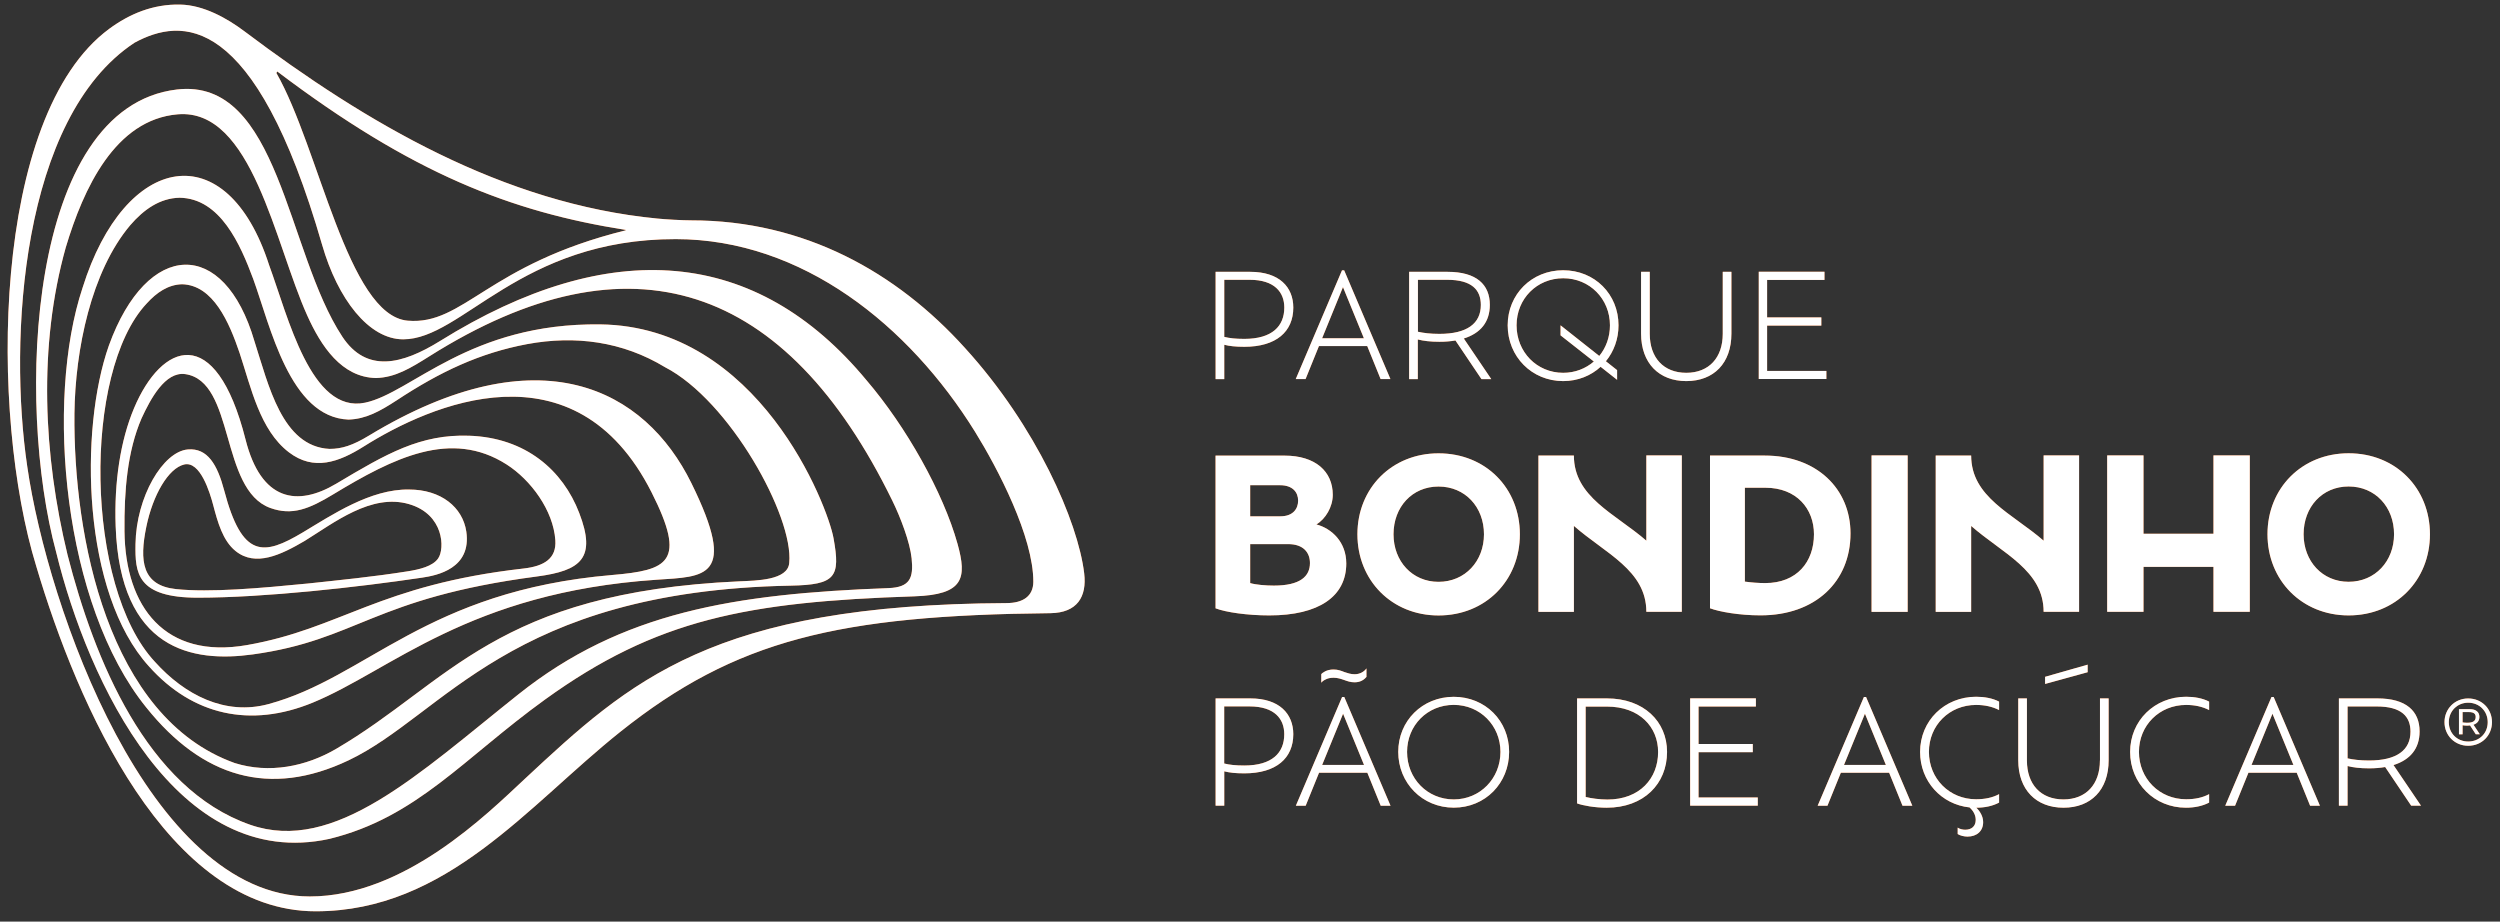
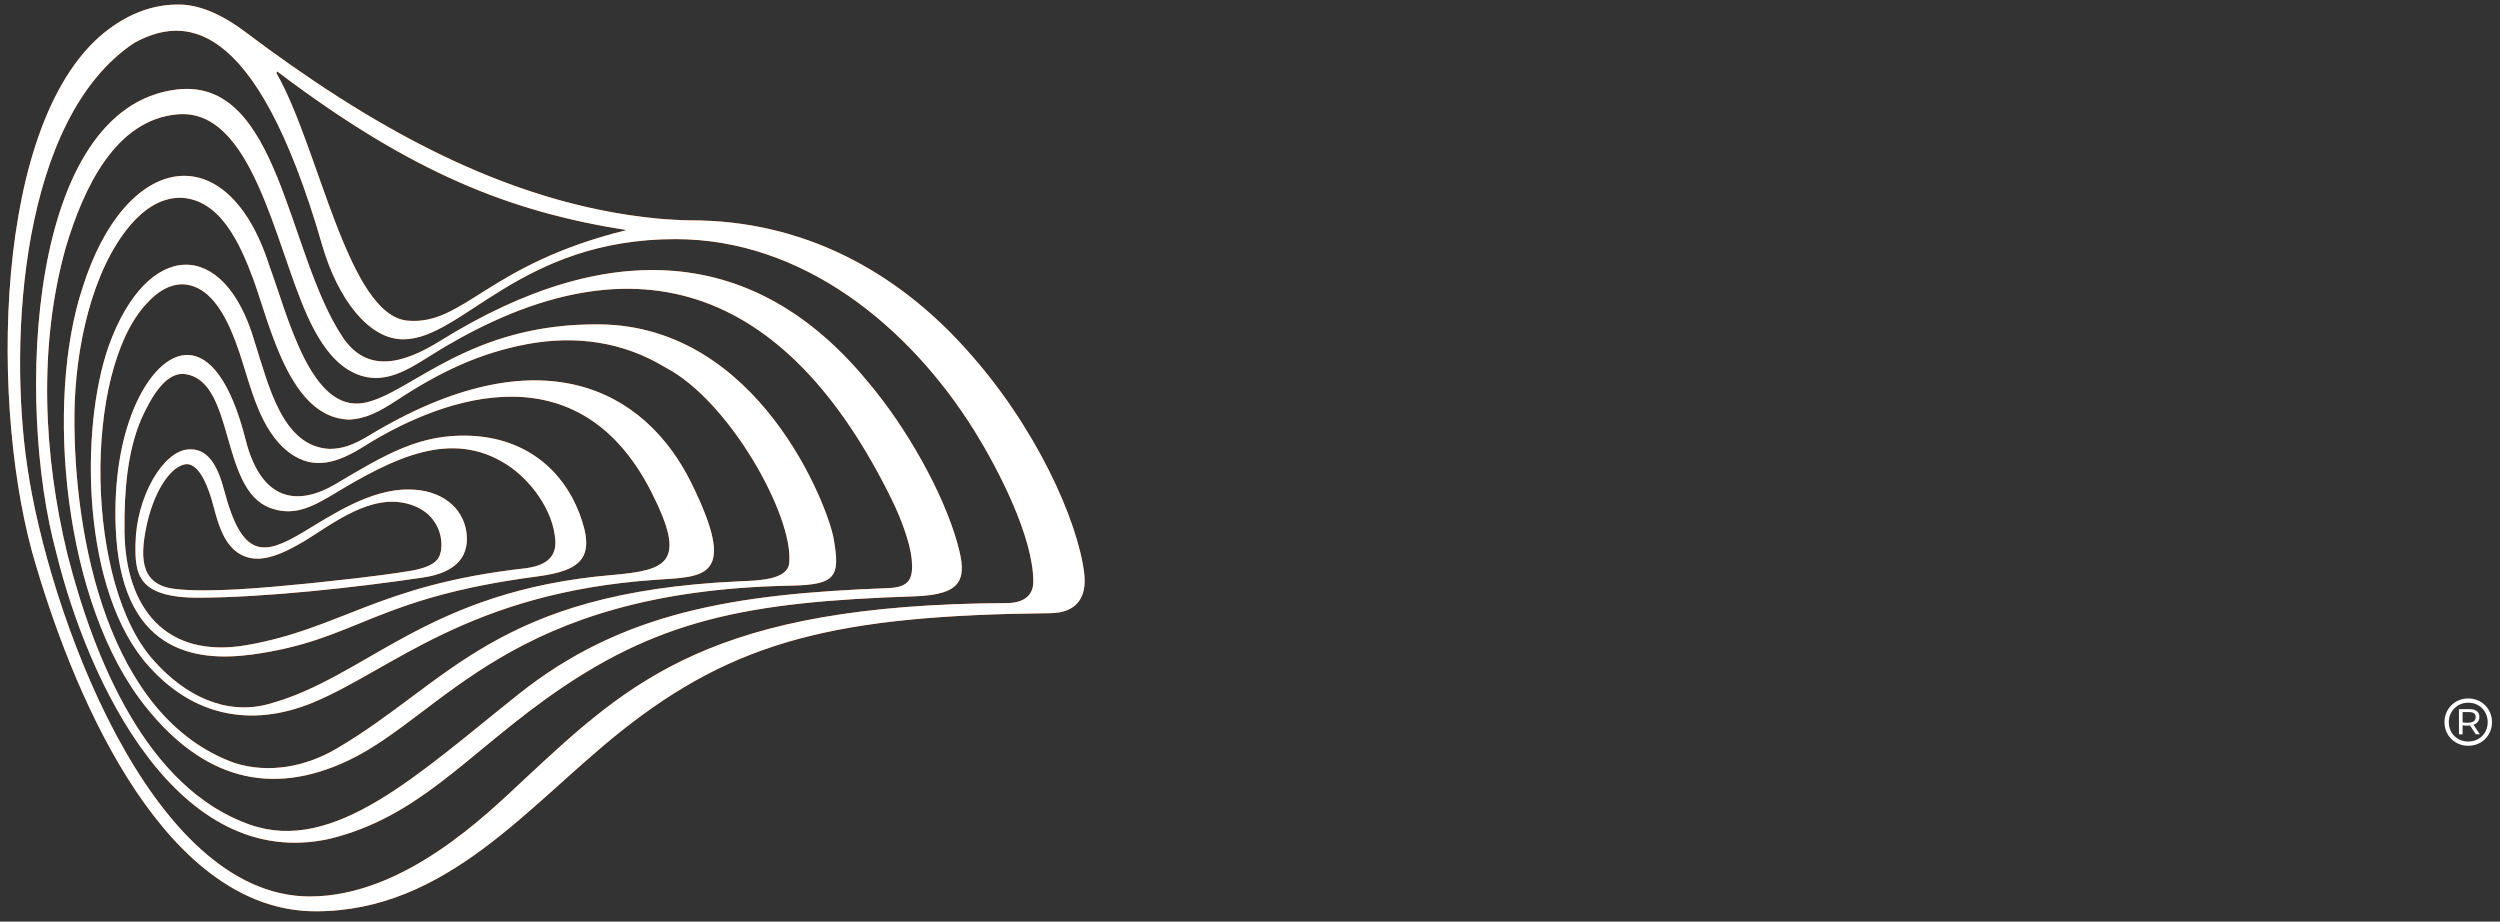
<svg xmlns="http://www.w3.org/2000/svg" width="236" height="87" viewBox="0 0 236 87" fill="none">
  <rect x="0" y="0" width="236" height="87" fill="#333333" stroke="none" />
  <path d="M57.774 54.281C40.215 55.784 34.655 63.952 25.333 66.469C21.263 67.565 17.45 65.62 14.619 62.47C8.015 55.388 7.79 35.089 13.846 28.651C14.788 27.611 15.873 26.865 17.189 26.834C20.132 26.911 21.642 30.447 22.615 33.314C23.705 36.602 24.529 40.586 27.258 42.686C29.618 44.498 31.983 43.633 34.343 42.145C40.63 38.188 54.267 32.171 61.506 46.474C64.849 53.087 63.072 53.828 57.774 54.281ZM34.819 41.126C33.304 42.042 32.28 42.377 31.108 42.377C26.623 42.156 25.354 36.345 24.018 32.207C21.166 22.418 13.897 22.614 10.277 32.619C7.462 40.596 7.759 55.99 14.066 62.912C18.187 67.524 23.639 68.749 29.521 66.33C36.918 63.283 44.244 55.928 61.956 54.729C66.528 54.42 69.712 54.631 65.263 45.599C60.902 36.736 50.971 31.348 34.819 41.126ZM49.414 53.669C35.736 55.223 32.167 59.346 23.316 60.895C15.591 62.248 11.823 57.318 11.752 50.143C11.716 46.33 12.023 42.593 13.364 39.49C14.209 37.663 15.591 35.053 17.48 35.316C22.21 35.985 20.731 46.211 25.512 47.951C27.586 48.702 29.193 48.038 31.461 46.664C37.143 43.226 42.575 40.493 47.822 43.844C50.111 45.306 52.23 48.177 52.424 50.993C52.542 52.727 51.375 53.448 49.414 53.669ZM44.29 41.132C39.683 40.972 36.493 42.825 31.748 45.656C28.062 47.853 24.652 47.308 23.183 41.502C20.352 30.298 15.233 32.392 12.653 38.532C11.368 41.59 10.769 45.491 10.917 49.665C11.327 61.41 18.177 62.562 23.844 61.78C33.775 60.411 35.157 56.464 50.684 54.42C54.861 53.87 56.32 52.681 54.677 48.419C53.141 44.415 49.65 41.317 44.29 41.132ZM74.504 53.129C74.386 54.801 71.35 54.806 69.779 54.878C46.803 55.918 42.411 64.441 31.748 70.684C28.871 72.372 25.41 73.051 22.159 72.032C10.165 67.735 6.914 50.607 7.027 39.047C7.098 33.01 8.609 25.625 12.294 21.26C13.579 19.768 15.1 18.702 16.958 18.666C20.798 18.728 22.687 23.072 23.905 26.34C25.518 30.761 27.345 39.392 32.894 39.608C34.548 39.562 35.869 38.816 37.44 37.797C41.546 35.089 45.298 33.324 49.762 32.485C54.313 31.641 58.777 32.238 62.776 34.662C68.873 37.812 74.929 48.754 74.504 53.129ZM56.658 30.622C44.305 30.473 38.853 37.086 34.466 38.013C29.352 39.088 27.202 29.907 25.405 25.028C21.427 12.634 11.788 14.384 7.795 27.163C4.237 37.853 5.957 57.081 13.81 66.788C19.093 73.376 25.43 75.331 32.905 71.775C41.909 67.493 48.078 55.794 74.637 55.285C78.906 55.203 79.347 54.472 78.686 50.807C78.138 47.755 71.647 30.807 56.658 30.622ZM83.867 55.517C69.262 56.057 58.675 57.791 48.948 65.537C39.493 73.062 31.579 80.632 23.618 77.858C13.841 74.451 8.895 62.228 6.377 52.382C4.088 42.964 3.602 32.655 6.208 23.36C7.887 17.761 10.877 11.286 16.784 10.792C23.803 10.205 25.937 22.979 28.999 29.773C30.309 32.686 32.249 35.62 35.495 35.686C37.328 35.635 38.776 34.739 40.543 33.628C59.566 21.641 74.227 26.798 84.23 47.251C85.019 48.857 85.904 51.199 86.058 52.712C86.247 54.559 85.909 55.444 83.867 55.517ZM81.809 35.908C71.412 23.355 57.62 22.192 41.546 32.187C37.957 34.415 34.599 35.244 32.311 31.775C27.033 23.767 26.372 7.302 16.692 8.45C2.583 10.128 1.477 38.033 5.302 52.13C8.312 64.431 16.764 82.341 31.113 79.186C39.36 77.158 43.768 71.585 51.457 66.031C61.977 58.44 70.531 56.813 86.319 56.294C90.988 56.139 91.29 54.58 90.394 51.348C89.037 46.474 85.531 40.262 81.809 35.908ZM95.022 56.932C67.234 57.071 59.51 64.24 49.522 73.545C46.015 76.814 38.172 84.626 29.244 84.626C14.076 84.626 4.498 57.349 2.578 44.07C0.786 32.022 1.989 11.085 12.704 4.029C17.076 1.667 24.012 0.987 30.412 23.128C31.876 28.203 34.799 32.032 38.06 32.032C43.65 32.032 49.066 22.557 63.794 22.573C75.753 22.583 85.817 30.74 92.032 40.74C94.198 44.235 97.556 50.679 97.546 54.93C97.535 56.278 96.573 56.927 95.022 56.932ZM26.173 6.747C38.899 16.371 48.237 19.999 59.064 21.703C59.064 21.713 59.064 21.723 59.064 21.744C46.025 24.961 43.778 30.725 38.49 30.272C32.828 29.788 30.135 13.957 26.091 6.891C26.096 6.88 26.122 6.824 26.173 6.747ZM102.348 54.122C101.764 49.238 97.832 40.241 91.09 32.845C84.64 25.702 75.942 20.802 65.243 20.802C64.439 20.802 62.791 20.709 62.059 20.632C47.535 19.232 34.579 11.62 23.086 2.964C21.438 1.723 19.221 0.478 17.02 0.432C14.44 0.375 12.213 1.317 10.308 2.722C-0.806 10.921 -1.01 39.068 3.423 53.458C7.308 66.561 15.801 86.026 29.802 86.026C42.17 86.026 49.844 76.036 58.542 69.094C69.466 60.375 79.162 58.09 99.163 57.884C101.687 57.848 102.614 56.34 102.348 54.122ZM41.367 52.706C40.855 53.468 39.565 53.761 38.495 53.931C35.198 54.456 31.998 54.765 29.111 55.079C24.617 55.522 19.799 55.949 16.6 55.609C13.4 55.264 13.149 52.948 13.815 49.716C14.434 46.716 15.893 44.209 17.383 43.849C18.898 43.484 19.81 46.484 20.127 47.688C20.547 49.279 21.023 51.029 22.226 52.007C24.12 53.55 26.526 52.372 28.758 51.065C31.517 49.361 35.044 46.556 38.602 47.586C41.925 48.548 41.996 51.795 41.367 52.706ZM38.602 46.211C34.968 46.155 31.343 48.61 28.579 50.262C24.888 52.465 22.866 52.753 21.166 46.304C20.521 43.859 19.589 42.269 17.731 42.428C15.381 42.629 12.858 46.896 12.791 51.358C12.75 54.06 12.883 56.428 18.694 56.422C24.96 56.417 33.739 55.439 39.857 54.528C41.244 54.322 44.531 53.674 44.019 50.174C43.676 47.894 41.648 46.211 38.602 46.211Z" fill="#EC681C" />
  <path d="M57.774 54.281C40.215 55.784 34.655 63.952 25.333 66.469C21.263 67.565 17.45 65.62 14.619 62.47C8.015 55.388 7.79 35.089 13.846 28.651C14.788 27.611 15.873 26.865 17.189 26.834C20.132 26.911 21.642 30.447 22.615 33.314C23.705 36.602 24.529 40.586 27.258 42.686C29.618 44.498 31.983 43.633 34.343 42.145C40.63 38.188 54.267 32.171 61.506 46.474C64.849 53.087 63.072 53.828 57.774 54.281ZM34.819 41.126C33.304 42.042 32.28 42.377 31.108 42.377C26.623 42.156 25.354 36.345 24.018 32.207C21.166 22.418 13.897 22.614 10.277 32.619C7.462 40.596 7.759 55.99 14.066 62.912C18.187 67.524 23.639 68.749 29.521 66.33C36.918 63.283 44.244 55.928 61.956 54.729C66.528 54.42 69.712 54.631 65.263 45.599C60.902 36.736 50.971 31.348 34.819 41.126ZM49.414 53.669C35.736 55.223 32.167 59.346 23.316 60.895C15.591 62.248 11.823 57.318 11.752 50.143C11.716 46.33 12.023 42.593 13.364 39.49C14.209 37.663 15.591 35.053 17.48 35.316C22.21 35.985 20.731 46.211 25.512 47.951C27.586 48.702 29.193 48.038 31.461 46.664C37.143 43.226 42.575 40.493 47.822 43.844C50.111 45.306 52.23 48.177 52.424 50.993C52.542 52.727 51.375 53.448 49.414 53.669ZM44.29 41.132C39.683 40.972 36.493 42.825 31.748 45.656C28.062 47.853 24.652 47.308 23.183 41.502C20.352 30.298 15.233 32.392 12.653 38.532C11.368 41.59 10.769 45.491 10.917 49.665C11.327 61.41 18.177 62.562 23.844 61.78C33.775 60.411 35.157 56.464 50.684 54.42C54.861 53.87 56.32 52.681 54.677 48.419C53.141 44.415 49.65 41.317 44.29 41.132ZM74.504 53.129C74.386 54.801 71.35 54.806 69.779 54.878C46.803 55.918 42.411 64.441 31.748 70.684C28.871 72.372 25.41 73.051 22.159 72.032C10.165 67.735 6.914 50.607 7.027 39.047C7.098 33.01 8.609 25.625 12.294 21.26C13.579 19.768 15.1 18.702 16.958 18.666C20.798 18.728 22.687 23.072 23.905 26.34C25.518 30.761 27.345 39.392 32.894 39.608C34.548 39.562 35.869 38.816 37.44 37.797C41.546 35.089 45.298 33.324 49.762 32.485C54.313 31.641 58.777 32.238 62.776 34.662C68.873 37.812 74.929 48.754 74.504 53.129ZM56.658 30.622C44.305 30.473 38.853 37.086 34.466 38.013C29.352 39.088 27.202 29.907 25.405 25.028C21.427 12.634 11.788 14.384 7.795 27.163C4.237 37.853 5.957 57.081 13.81 66.788C19.093 73.376 25.43 75.331 32.905 71.775C41.909 67.493 48.078 55.794 74.637 55.285C78.906 55.203 79.347 54.472 78.686 50.807C78.138 47.755 71.647 30.807 56.658 30.622ZM83.867 55.517C69.262 56.057 58.675 57.791 48.948 65.537C39.493 73.062 31.579 80.632 23.618 77.858C13.841 74.451 8.895 62.228 6.377 52.382C4.088 42.964 3.602 32.655 6.208 23.36C7.887 17.761 10.877 11.286 16.784 10.792C23.803 10.205 25.937 22.979 28.999 29.773C30.309 32.686 32.249 35.62 35.495 35.686C37.328 35.635 38.776 34.739 40.543 33.628C59.566 21.641 74.227 26.798 84.23 47.251C85.019 48.857 85.904 51.199 86.058 52.712C86.247 54.559 85.909 55.444 83.867 55.517ZM81.809 35.908C71.412 23.355 57.62 22.192 41.546 32.187C37.957 34.415 34.599 35.244 32.311 31.775C27.033 23.767 26.372 7.302 16.692 8.45C2.583 10.128 1.477 38.033 5.302 52.13C8.312 64.431 16.764 82.341 31.113 79.186C39.36 77.158 43.768 71.585 51.457 66.031C61.977 58.44 70.531 56.813 86.319 56.294C90.988 56.139 91.29 54.58 90.394 51.348C89.037 46.474 85.531 40.262 81.809 35.908ZM95.022 56.932C67.234 57.071 59.51 64.24 49.522 73.545C46.015 76.814 38.172 84.626 29.244 84.626C14.076 84.626 4.498 57.349 2.578 44.07C0.786 32.022 1.989 11.085 12.704 4.029C17.076 1.667 24.012 0.987 30.412 23.128C31.876 28.203 34.799 32.032 38.06 32.032C43.65 32.032 49.066 22.557 63.794 22.573C75.753 22.583 85.817 30.74 92.032 40.74C94.198 44.235 97.556 50.679 97.546 54.93C97.535 56.278 96.573 56.927 95.022 56.932ZM26.173 6.747C38.899 16.371 48.237 19.999 59.064 21.703C59.064 21.713 59.064 21.723 59.064 21.744C46.025 24.961 43.778 30.725 38.49 30.272C32.828 29.788 30.135 13.957 26.091 6.891C26.096 6.88 26.122 6.824 26.173 6.747ZM102.348 54.122C101.764 49.238 97.832 40.241 91.09 32.845C84.64 25.702 75.942 20.802 65.243 20.802C64.439 20.802 62.791 20.709 62.059 20.632C47.535 19.232 34.579 11.62 23.086 2.964C21.438 1.723 19.221 0.478 17.02 0.432C14.44 0.375 12.213 1.317 10.308 2.722C-0.806 10.921 -1.01 39.068 3.423 53.458C7.308 66.561 15.801 86.026 29.802 86.026C42.17 86.026 49.844 76.036 58.542 69.094C69.466 60.375 79.162 58.09 99.163 57.884C101.687 57.848 102.614 56.34 102.348 54.122ZM41.367 52.706C40.855 53.468 39.565 53.761 38.495 53.931C35.198 54.456 31.998 54.765 29.111 55.079C24.617 55.522 19.799 55.949 16.6 55.609C13.4 55.264 13.149 52.948 13.815 49.716C14.434 46.716 15.893 44.209 17.383 43.849C18.898 43.484 19.81 46.484 20.127 47.688C20.547 49.279 21.023 51.029 22.226 52.007C24.12 53.55 26.526 52.372 28.758 51.065C31.517 49.361 35.044 46.556 38.602 47.586C41.925 48.548 41.996 51.795 41.367 52.706ZM38.602 46.211C34.968 46.155 31.343 48.61 28.579 50.262C24.888 52.465 22.866 52.753 21.166 46.304C20.521 43.859 19.589 42.269 17.731 42.428C15.381 42.629 12.858 46.896 12.791 51.358C12.75 54.06 12.883 56.428 18.694 56.422C24.96 56.417 33.739 55.439 39.857 54.528C41.244 54.322 44.531 53.674 44.019 50.174C43.676 47.894 41.648 46.211 38.602 46.211Z" fill="white" />
-   <path d="M155.414 51.039C152.445 48.466 148.575 46.932 148.575 43H145.227V57.761H148.575V49.645C151.544 52.249 155.414 53.834 155.414 57.751H158.762C158.762 57.761 158.762 57.771 158.762 57.751V42.99H155.414V51.039ZM163.446 31.492V25.656H162.627V31.518C162.627 33.762 161.327 35.193 159.187 35.193C157.037 35.193 155.737 33.762 155.737 31.518V25.656H154.917V31.492C154.917 34.287 156.612 35.975 159.187 35.975C161.782 35.975 163.446 34.287 163.446 31.492ZM151.744 75.476C151.017 75.476 150.223 75.368 149.686 75.234V66.701H151.687C154.779 66.701 156.525 68.631 156.525 70.993C156.525 73.463 154.805 75.476 151.744 75.476ZM151.687 65.929H148.877V75.841C149.414 76.042 150.54 76.248 151.672 76.248C155.163 76.248 157.37 74.004 157.37 70.983C157.37 68.106 155.168 65.929 151.687 65.929ZM143.164 30.71C143.164 28.209 145.073 26.268 147.571 26.268C150.059 26.268 151.979 28.214 151.979 30.71C151.979 31.816 151.605 32.83 150.971 33.602L147.315 30.71V31.657L150.459 34.127C149.691 34.791 148.687 35.193 147.571 35.193C145.068 35.193 143.164 33.221 143.164 30.71ZM151.098 34.627L152.655 35.856V34.94L151.595 34.102C152.348 33.185 152.788 31.997 152.788 30.71C152.788 27.781 150.546 25.512 147.561 25.512C144.592 25.512 142.324 27.781 142.324 30.71C142.324 33.654 144.597 35.975 147.561 35.975C148.954 35.975 150.187 35.465 151.098 34.627ZM117.46 72.264C116.625 72.264 116.052 72.197 115.566 72.074V66.685H117.956C120.337 66.685 121.233 67.884 121.233 69.305C121.238 71.06 120.096 72.264 117.46 72.264ZM118.028 65.929H114.752V76.057H115.571V72.815C116.057 72.938 116.63 73.005 117.465 73.005C120.475 73.005 122.088 71.575 122.088 69.305C122.082 67.375 120.767 65.929 118.028 65.929ZM124.811 72.208L126.787 67.375L128.763 72.208H124.811ZM126.695 65.795L122.328 76.062H123.255L124.519 72.944H129.075L130.34 76.062H131.266L126.9 65.795H126.695ZM137.236 75.465C134.737 75.465 132.828 73.494 132.828 70.983C132.828 68.481 134.737 66.541 137.236 66.541C139.718 66.541 141.643 68.487 141.643 70.983C141.638 73.494 139.718 75.465 137.236 75.465ZM137.236 65.779C134.266 65.779 131.993 68.049 131.993 70.978C131.993 73.921 134.266 76.243 137.236 76.243C140.22 76.243 142.462 73.921 142.462 70.978C142.462 68.049 140.215 65.779 137.236 65.779ZM135.797 54.925C133.309 54.925 131.548 52.974 131.548 50.437C131.548 47.859 133.309 45.929 135.797 45.929C138.305 45.929 140.087 47.859 140.087 50.437C140.087 52.974 138.305 54.925 135.797 54.925ZM135.797 42.794C131.389 42.794 128.139 46.083 128.139 50.437C128.139 54.791 131.389 58.1 135.797 58.1C140.246 58.1 143.476 54.791 143.476 50.437C143.476 46.083 140.246 42.794 135.797 42.794ZM160.344 71.008H165.463V70.236H160.344V66.695H165.755V65.923H159.55V76.052H165.934V75.28H160.344V71.008ZM212.545 72.208L214.521 67.375L216.497 72.208H212.545ZM214.429 65.795L210.062 76.062H210.989L212.253 72.944H216.809L218.074 76.062H219L214.634 65.795H214.429ZM212.381 57.761V42.99H208.951V50.386H202.347V42.99H198.918V57.751H202.347V53.515H208.951V57.756H212.381V57.761ZM223.638 71.791C222.794 71.791 222.133 71.708 221.611 71.59V66.69H224.365C226.731 66.69 227.55 67.663 227.55 69.068C227.55 70.818 226.244 71.791 223.638 71.791ZM228.41 69.047C228.41 67.128 227.145 65.929 224.432 65.929H220.792V76.057H221.611V72.316C222.133 72.449 222.778 72.532 223.638 72.532C224.191 72.532 224.698 72.491 225.159 72.408L227.616 76.057H228.543L225.947 72.223C227.534 71.724 228.41 70.658 228.41 69.047ZM201.083 70.983C201.083 73.952 203.382 76.248 206.351 76.248C207.144 76.248 207.907 76.098 208.542 75.764V74.966C207.912 75.306 207.185 75.45 206.366 75.45C203.853 75.45 201.917 73.504 201.917 70.978C201.917 68.466 203.853 66.546 206.366 66.546C207.185 66.546 207.912 66.706 208.542 67.03V66.232C207.912 65.908 207.16 65.774 206.366 65.774C203.392 65.779 201.083 68.034 201.083 70.983ZM174.074 72.208L176.05 67.375L178.026 72.208H174.074ZM175.953 65.795L171.586 76.062H172.512L173.777 72.944H178.333L179.597 76.062H180.524L176.157 65.795H175.953ZM198.232 71.791C198.232 74.035 196.926 75.465 194.791 75.465C192.641 75.465 191.341 74.035 191.341 71.791V65.929H190.522V71.765C190.522 74.56 192.216 76.248 194.797 76.248C197.392 76.248 199.056 74.56 199.056 71.765V65.929H198.237V71.791H198.232ZM166.635 55.043C166.011 55.043 165.325 54.987 164.716 54.904V46.042H166.656C169.594 46.042 171.238 48.028 171.238 50.432C171.238 53.036 169.63 55.043 166.635 55.043ZM174.688 50.355C174.688 46.14 171.494 43.005 166.595 43.005H161.424V57.421C162.305 57.756 164.204 58.09 166.185 58.09C171.376 58.095 174.688 54.904 174.688 50.355ZM181.256 70.983C181.256 73.751 183.258 75.939 185.93 76.222C186.227 76.49 186.508 76.896 186.508 77.395C186.508 78.018 186.094 78.327 185.515 78.327C185.285 78.327 184.978 78.26 184.804 78.126V78.734C185.034 78.883 185.408 78.975 185.73 78.975C186.616 78.975 187.21 78.451 187.21 77.612C187.21 77.045 186.887 76.556 186.565 76.248C187.343 76.248 188.095 76.098 188.715 75.764V74.966C188.085 75.306 187.358 75.45 186.539 75.45C184.026 75.45 182.091 73.504 182.091 70.978C182.091 68.466 184.026 66.546 186.539 66.546C187.358 66.546 188.085 66.706 188.715 67.03V66.232C188.085 65.908 187.333 65.774 186.539 65.774C183.565 65.779 181.256 68.034 181.256 70.983ZM118.018 51.364H121.601C123.03 51.364 123.659 52.151 123.659 53.154C123.659 54.395 122.758 55.28 120.25 55.28C119.507 55.28 118.545 55.203 118.018 55.043V51.364ZM118.018 45.805H120.839C122.031 45.805 122.543 46.474 122.543 47.262C122.543 48.049 122.036 48.739 120.879 48.739H118.018V45.805ZM127.089 53.191C127.089 51.183 125.738 49.902 124.268 49.505C125.128 48.996 125.814 47.853 125.814 46.711C125.814 44.503 124.171 43.01 121.269 43.01H114.747V57.426C115.724 57.802 117.762 58.095 119.82 58.095C124.504 58.095 127.089 56.304 127.089 53.191ZM133.852 26.412H136.606C138.971 26.412 139.79 27.385 139.79 28.79C139.79 30.545 138.485 31.518 135.879 31.518C135.034 31.518 134.374 31.436 133.852 31.317V26.412ZM133.852 32.048C134.374 32.182 135.019 32.264 135.879 32.264C136.432 32.264 136.939 32.223 137.394 32.141L139.851 35.79H140.778L138.183 31.955C139.77 31.456 140.64 30.391 140.64 28.78C140.64 26.86 139.375 25.661 136.662 25.661H133.022V35.79H133.841V32.048H133.852ZM126.777 27.102L128.753 31.935H124.806L126.777 27.102ZM124.509 32.666H129.065L130.33 35.785H131.256L126.889 25.517H126.685L122.318 35.785H123.245L124.509 32.666ZM180.084 42.99H176.674V57.761H180.084V42.99ZM193.056 64.565L197.075 63.458V62.743L193.056 63.891V64.565ZM221.709 45.923C224.217 45.923 225.998 47.853 225.998 50.432C225.998 52.974 224.217 54.92 221.709 54.92C219.221 54.92 217.46 52.969 217.46 50.432C217.46 47.853 219.221 45.923 221.709 45.923ZM221.709 58.095C226.157 58.095 229.387 54.786 229.387 50.432C229.387 46.078 226.157 42.789 221.709 42.789C217.301 42.789 214.05 46.078 214.05 50.432C214.05 54.786 217.301 58.095 221.709 58.095ZM186.078 49.65C189.048 52.254 192.918 53.839 192.918 57.756H196.266C196.266 57.766 196.266 57.776 196.266 57.756V42.99H192.918V51.039C189.949 48.466 186.078 46.932 186.078 43H182.73V57.761H186.078V49.65ZM115.571 26.412H117.961C120.342 26.412 121.238 27.612 121.238 29.032C121.238 30.787 120.096 31.991 117.465 31.991C116.63 31.991 116.052 31.924 115.571 31.801V26.412ZM115.571 32.547C116.052 32.671 116.63 32.738 117.465 32.738C120.475 32.738 122.088 31.307 122.088 29.037C122.088 27.107 120.772 25.661 118.028 25.661H114.752V35.79H115.571V32.547ZM172.405 35.018H166.815V30.736H171.934V29.964H166.815V26.423H172.231V25.651H166.026V35.779H172.41V35.018H172.405ZM125.886 63.201C125.538 63.201 125.282 63.283 125.093 63.376C124.919 63.468 124.77 63.577 124.729 63.644V64.451C124.78 64.369 124.929 64.235 125.134 64.143C125.308 64.05 125.548 63.978 125.886 63.978C126.275 63.978 126.582 64.086 126.895 64.194C127.192 64.302 127.488 64.41 127.877 64.41C128.159 64.41 128.389 64.343 128.563 64.251C128.779 64.143 128.927 63.978 128.994 63.901V63.093C128.927 63.201 128.763 63.376 128.523 63.499C128.348 63.582 128.149 63.649 127.877 63.649C127.504 63.649 127.207 63.541 126.925 63.448C126.613 63.324 126.306 63.201 125.886 63.201Z" fill="#EC681C" />
-   <path d="M155.414 51.039C152.445 48.466 148.575 46.932 148.575 43H145.227V57.761H148.575V49.645C151.544 52.249 155.414 53.834 155.414 57.751H158.762C158.762 57.761 158.762 57.771 158.762 57.751V42.99H155.414V51.039ZM163.446 31.492V25.656H162.627V31.518C162.627 33.762 161.327 35.193 159.187 35.193C157.037 35.193 155.737 33.762 155.737 31.518V25.656H154.917V31.492C154.917 34.287 156.612 35.975 159.187 35.975C161.782 35.975 163.446 34.287 163.446 31.492ZM151.744 75.476C151.017 75.476 150.223 75.368 149.686 75.234V66.701H151.687C154.779 66.701 156.525 68.631 156.525 70.993C156.525 73.463 154.805 75.476 151.744 75.476ZM151.687 65.929H148.877V75.841C149.414 76.042 150.54 76.248 151.672 76.248C155.163 76.248 157.37 74.004 157.37 70.983C157.37 68.106 155.168 65.929 151.687 65.929ZM143.164 30.71C143.164 28.209 145.073 26.268 147.571 26.268C150.059 26.268 151.979 28.214 151.979 30.71C151.979 31.816 151.605 32.83 150.971 33.602L147.315 30.71V31.657L150.459 34.127C149.691 34.791 148.687 35.193 147.571 35.193C145.068 35.193 143.164 33.221 143.164 30.71ZM151.098 34.627L152.655 35.856V34.94L151.595 34.102C152.348 33.185 152.788 31.997 152.788 30.71C152.788 27.781 150.546 25.512 147.561 25.512C144.592 25.512 142.324 27.781 142.324 30.71C142.324 33.654 144.597 35.975 147.561 35.975C148.954 35.975 150.187 35.465 151.098 34.627ZM117.46 72.264C116.625 72.264 116.052 72.197 115.566 72.074V66.685H117.956C120.337 66.685 121.233 67.884 121.233 69.305C121.238 71.06 120.096 72.264 117.46 72.264ZM118.028 65.929H114.752V76.057H115.571V72.815C116.057 72.938 116.63 73.005 117.465 73.005C120.475 73.005 122.088 71.575 122.088 69.305C122.082 67.375 120.767 65.929 118.028 65.929ZM124.811 72.208L126.787 67.375L128.763 72.208H124.811ZM126.695 65.795L122.328 76.062H123.255L124.519 72.944H129.075L130.34 76.062H131.266L126.9 65.795H126.695ZM137.236 75.465C134.737 75.465 132.828 73.494 132.828 70.983C132.828 68.481 134.737 66.541 137.236 66.541C139.718 66.541 141.643 68.487 141.643 70.983C141.638 73.494 139.718 75.465 137.236 75.465ZM137.236 65.779C134.266 65.779 131.993 68.049 131.993 70.978C131.993 73.921 134.266 76.243 137.236 76.243C140.22 76.243 142.462 73.921 142.462 70.978C142.462 68.049 140.215 65.779 137.236 65.779ZM135.797 54.925C133.309 54.925 131.548 52.974 131.548 50.437C131.548 47.859 133.309 45.929 135.797 45.929C138.305 45.929 140.087 47.859 140.087 50.437C140.087 52.974 138.305 54.925 135.797 54.925ZM135.797 42.794C131.389 42.794 128.139 46.083 128.139 50.437C128.139 54.791 131.389 58.1 135.797 58.1C140.246 58.1 143.476 54.791 143.476 50.437C143.476 46.083 140.246 42.794 135.797 42.794ZM160.344 71.008H165.463V70.236H160.344V66.695H165.755V65.923H159.55V76.052H165.934V75.28H160.344V71.008ZM212.545 72.208L214.521 67.375L216.497 72.208H212.545ZM214.429 65.795L210.062 76.062H210.989L212.253 72.944H216.809L218.074 76.062H219L214.634 65.795H214.429ZM212.381 57.761V42.99H208.951V50.386H202.347V42.99H198.918V57.751H202.347V53.515H208.951V57.756H212.381V57.761ZM223.638 71.791C222.794 71.791 222.133 71.708 221.611 71.59V66.69H224.365C226.731 66.69 227.55 67.663 227.55 69.068C227.55 70.818 226.244 71.791 223.638 71.791ZM228.41 69.047C228.41 67.128 227.145 65.929 224.432 65.929H220.792V76.057H221.611V72.316C222.133 72.449 222.778 72.532 223.638 72.532C224.191 72.532 224.698 72.491 225.159 72.408L227.616 76.057H228.543L225.947 72.223C227.534 71.724 228.41 70.658 228.41 69.047ZM201.083 70.983C201.083 73.952 203.382 76.248 206.351 76.248C207.144 76.248 207.907 76.098 208.542 75.764V74.966C207.912 75.306 207.185 75.45 206.366 75.45C203.853 75.45 201.917 73.504 201.917 70.978C201.917 68.466 203.853 66.546 206.366 66.546C207.185 66.546 207.912 66.706 208.542 67.03V66.232C207.912 65.908 207.16 65.774 206.366 65.774C203.392 65.779 201.083 68.034 201.083 70.983ZM174.074 72.208L176.05 67.375L178.026 72.208H174.074ZM175.953 65.795L171.586 76.062H172.512L173.777 72.944H178.333L179.597 76.062H180.524L176.157 65.795H175.953ZM198.232 71.791C198.232 74.035 196.926 75.465 194.791 75.465C192.641 75.465 191.341 74.035 191.341 71.791V65.929H190.522V71.765C190.522 74.56 192.216 76.248 194.797 76.248C197.392 76.248 199.056 74.56 199.056 71.765V65.929H198.237V71.791H198.232ZM166.635 55.043C166.011 55.043 165.325 54.987 164.716 54.904V46.042H166.656C169.594 46.042 171.238 48.028 171.238 50.432C171.238 53.036 169.63 55.043 166.635 55.043ZM174.688 50.355C174.688 46.14 171.494 43.005 166.595 43.005H161.424V57.421C162.305 57.756 164.204 58.09 166.185 58.09C171.376 58.095 174.688 54.904 174.688 50.355ZM181.256 70.983C181.256 73.751 183.258 75.939 185.93 76.222C186.227 76.49 186.508 76.896 186.508 77.395C186.508 78.018 186.094 78.327 185.515 78.327C185.285 78.327 184.978 78.26 184.804 78.126V78.734C185.034 78.883 185.408 78.975 185.73 78.975C186.616 78.975 187.21 78.451 187.21 77.612C187.21 77.045 186.887 76.556 186.565 76.248C187.343 76.248 188.095 76.098 188.715 75.764V74.966C188.085 75.306 187.358 75.45 186.539 75.45C184.026 75.45 182.091 73.504 182.091 70.978C182.091 68.466 184.026 66.546 186.539 66.546C187.358 66.546 188.085 66.706 188.715 67.03V66.232C188.085 65.908 187.333 65.774 186.539 65.774C183.565 65.779 181.256 68.034 181.256 70.983ZM118.018 51.364H121.601C123.03 51.364 123.659 52.151 123.659 53.154C123.659 54.395 122.758 55.28 120.25 55.28C119.507 55.28 118.545 55.203 118.018 55.043V51.364ZM118.018 45.805H120.839C122.031 45.805 122.543 46.474 122.543 47.262C122.543 48.049 122.036 48.739 120.879 48.739H118.018V45.805ZM127.089 53.191C127.089 51.183 125.738 49.902 124.268 49.505C125.128 48.996 125.814 47.853 125.814 46.711C125.814 44.503 124.171 43.01 121.269 43.01H114.747V57.426C115.724 57.802 117.762 58.095 119.82 58.095C124.504 58.095 127.089 56.304 127.089 53.191ZM133.852 26.412H136.606C138.971 26.412 139.79 27.385 139.79 28.79C139.79 30.545 138.485 31.518 135.879 31.518C135.034 31.518 134.374 31.436 133.852 31.317V26.412ZM133.852 32.048C134.374 32.182 135.019 32.264 135.879 32.264C136.432 32.264 136.939 32.223 137.394 32.141L139.851 35.79H140.778L138.183 31.955C139.77 31.456 140.64 30.391 140.64 28.78C140.64 26.86 139.375 25.661 136.662 25.661H133.022V35.79H133.841V32.048H133.852ZM126.777 27.102L128.753 31.935H124.806L126.777 27.102ZM124.509 32.666H129.065L130.33 35.785H131.256L126.889 25.517H126.685L122.318 35.785H123.245L124.509 32.666ZM180.084 42.99H176.674V57.761H180.084V42.99ZM193.056 64.565L197.075 63.458V62.743L193.056 63.891V64.565ZM221.709 45.923C224.217 45.923 225.998 47.853 225.998 50.432C225.998 52.974 224.217 54.92 221.709 54.92C219.221 54.92 217.46 52.969 217.46 50.432C217.46 47.853 219.221 45.923 221.709 45.923ZM221.709 58.095C226.157 58.095 229.387 54.786 229.387 50.432C229.387 46.078 226.157 42.789 221.709 42.789C217.301 42.789 214.05 46.078 214.05 50.432C214.05 54.786 217.301 58.095 221.709 58.095ZM186.078 49.65C189.048 52.254 192.918 53.839 192.918 57.756H196.266C196.266 57.766 196.266 57.776 196.266 57.756V42.99H192.918V51.039C189.949 48.466 186.078 46.932 186.078 43H182.73V57.761H186.078V49.65ZM115.571 26.412H117.961C120.342 26.412 121.238 27.612 121.238 29.032C121.238 30.787 120.096 31.991 117.465 31.991C116.63 31.991 116.052 31.924 115.571 31.801V26.412ZM115.571 32.547C116.052 32.671 116.63 32.738 117.465 32.738C120.475 32.738 122.088 31.307 122.088 29.037C122.088 27.107 120.772 25.661 118.028 25.661H114.752V35.79H115.571V32.547ZM172.405 35.018H166.815V30.736H171.934V29.964H166.815V26.423H172.231V25.651H166.026V35.779H172.41V35.018H172.405ZM125.886 63.201C125.538 63.201 125.282 63.283 125.093 63.376C124.919 63.468 124.77 63.577 124.729 63.644V64.451C124.78 64.369 124.929 64.235 125.134 64.143C125.308 64.05 125.548 63.978 125.886 63.978C126.275 63.978 126.582 64.086 126.895 64.194C127.192 64.302 127.488 64.41 127.877 64.41C128.159 64.41 128.389 64.343 128.563 64.251C128.779 64.143 128.927 63.978 128.994 63.901V63.093C128.927 63.201 128.763 63.376 128.523 63.499C128.348 63.582 128.149 63.649 127.877 63.649C127.504 63.649 127.207 63.541 126.925 63.448C126.613 63.324 126.306 63.201 125.886 63.201Z" fill="white" />
-   <path d="M235.244 68.172C235.244 69.418 234.292 70.401 232.996 70.401C231.722 70.401 230.759 69.418 230.759 68.172C230.759 66.927 231.722 65.934 232.996 65.934C234.292 65.934 235.244 66.927 235.244 68.172ZM234.839 68.172C234.839 67.123 234.046 66.335 232.996 66.335C231.973 66.335 231.169 67.123 231.169 68.172C231.169 69.233 231.962 69.999 232.996 69.999C234.046 69.999 234.839 69.233 234.839 68.172ZM233.498 68.414L234.097 69.315H233.713L233.17 68.481C233.078 68.492 232.986 68.502 232.889 68.502C232.72 68.502 232.592 68.481 232.469 68.466V69.32H232.126V66.942H233.15C233.739 66.942 234.056 67.231 234.056 67.673C234.056 68.044 233.851 68.296 233.498 68.414ZM232.894 68.229C233.472 68.229 233.703 68.049 233.703 67.678C233.703 67.38 233.519 67.22 233.058 67.22H232.469V68.193C232.587 68.208 232.725 68.229 232.894 68.229Z" fill="#EC681C" />
  <path d="M235.244 68.172C235.244 69.418 234.292 70.401 232.996 70.401C231.722 70.401 230.759 69.418 230.759 68.172C230.759 66.927 231.722 65.934 232.996 65.934C234.292 65.934 235.244 66.927 235.244 68.172ZM234.839 68.172C234.839 67.123 234.046 66.335 232.996 66.335C231.973 66.335 231.169 67.123 231.169 68.172C231.169 69.233 231.962 69.999 232.996 69.999C234.046 69.999 234.839 69.233 234.839 68.172ZM233.498 68.414L234.097 69.315H233.713L233.17 68.481C233.078 68.492 232.986 68.502 232.889 68.502C232.72 68.502 232.592 68.481 232.469 68.466V69.32H232.126V66.942H233.15C233.739 66.942 234.056 67.231 234.056 67.673C234.056 68.044 233.851 68.296 233.498 68.414ZM232.894 68.229C233.472 68.229 233.703 68.049 233.703 67.678C233.703 67.38 233.519 67.22 233.058 67.22H232.469V68.193C232.587 68.208 232.725 68.229 232.894 68.229Z" fill="white" />
</svg>